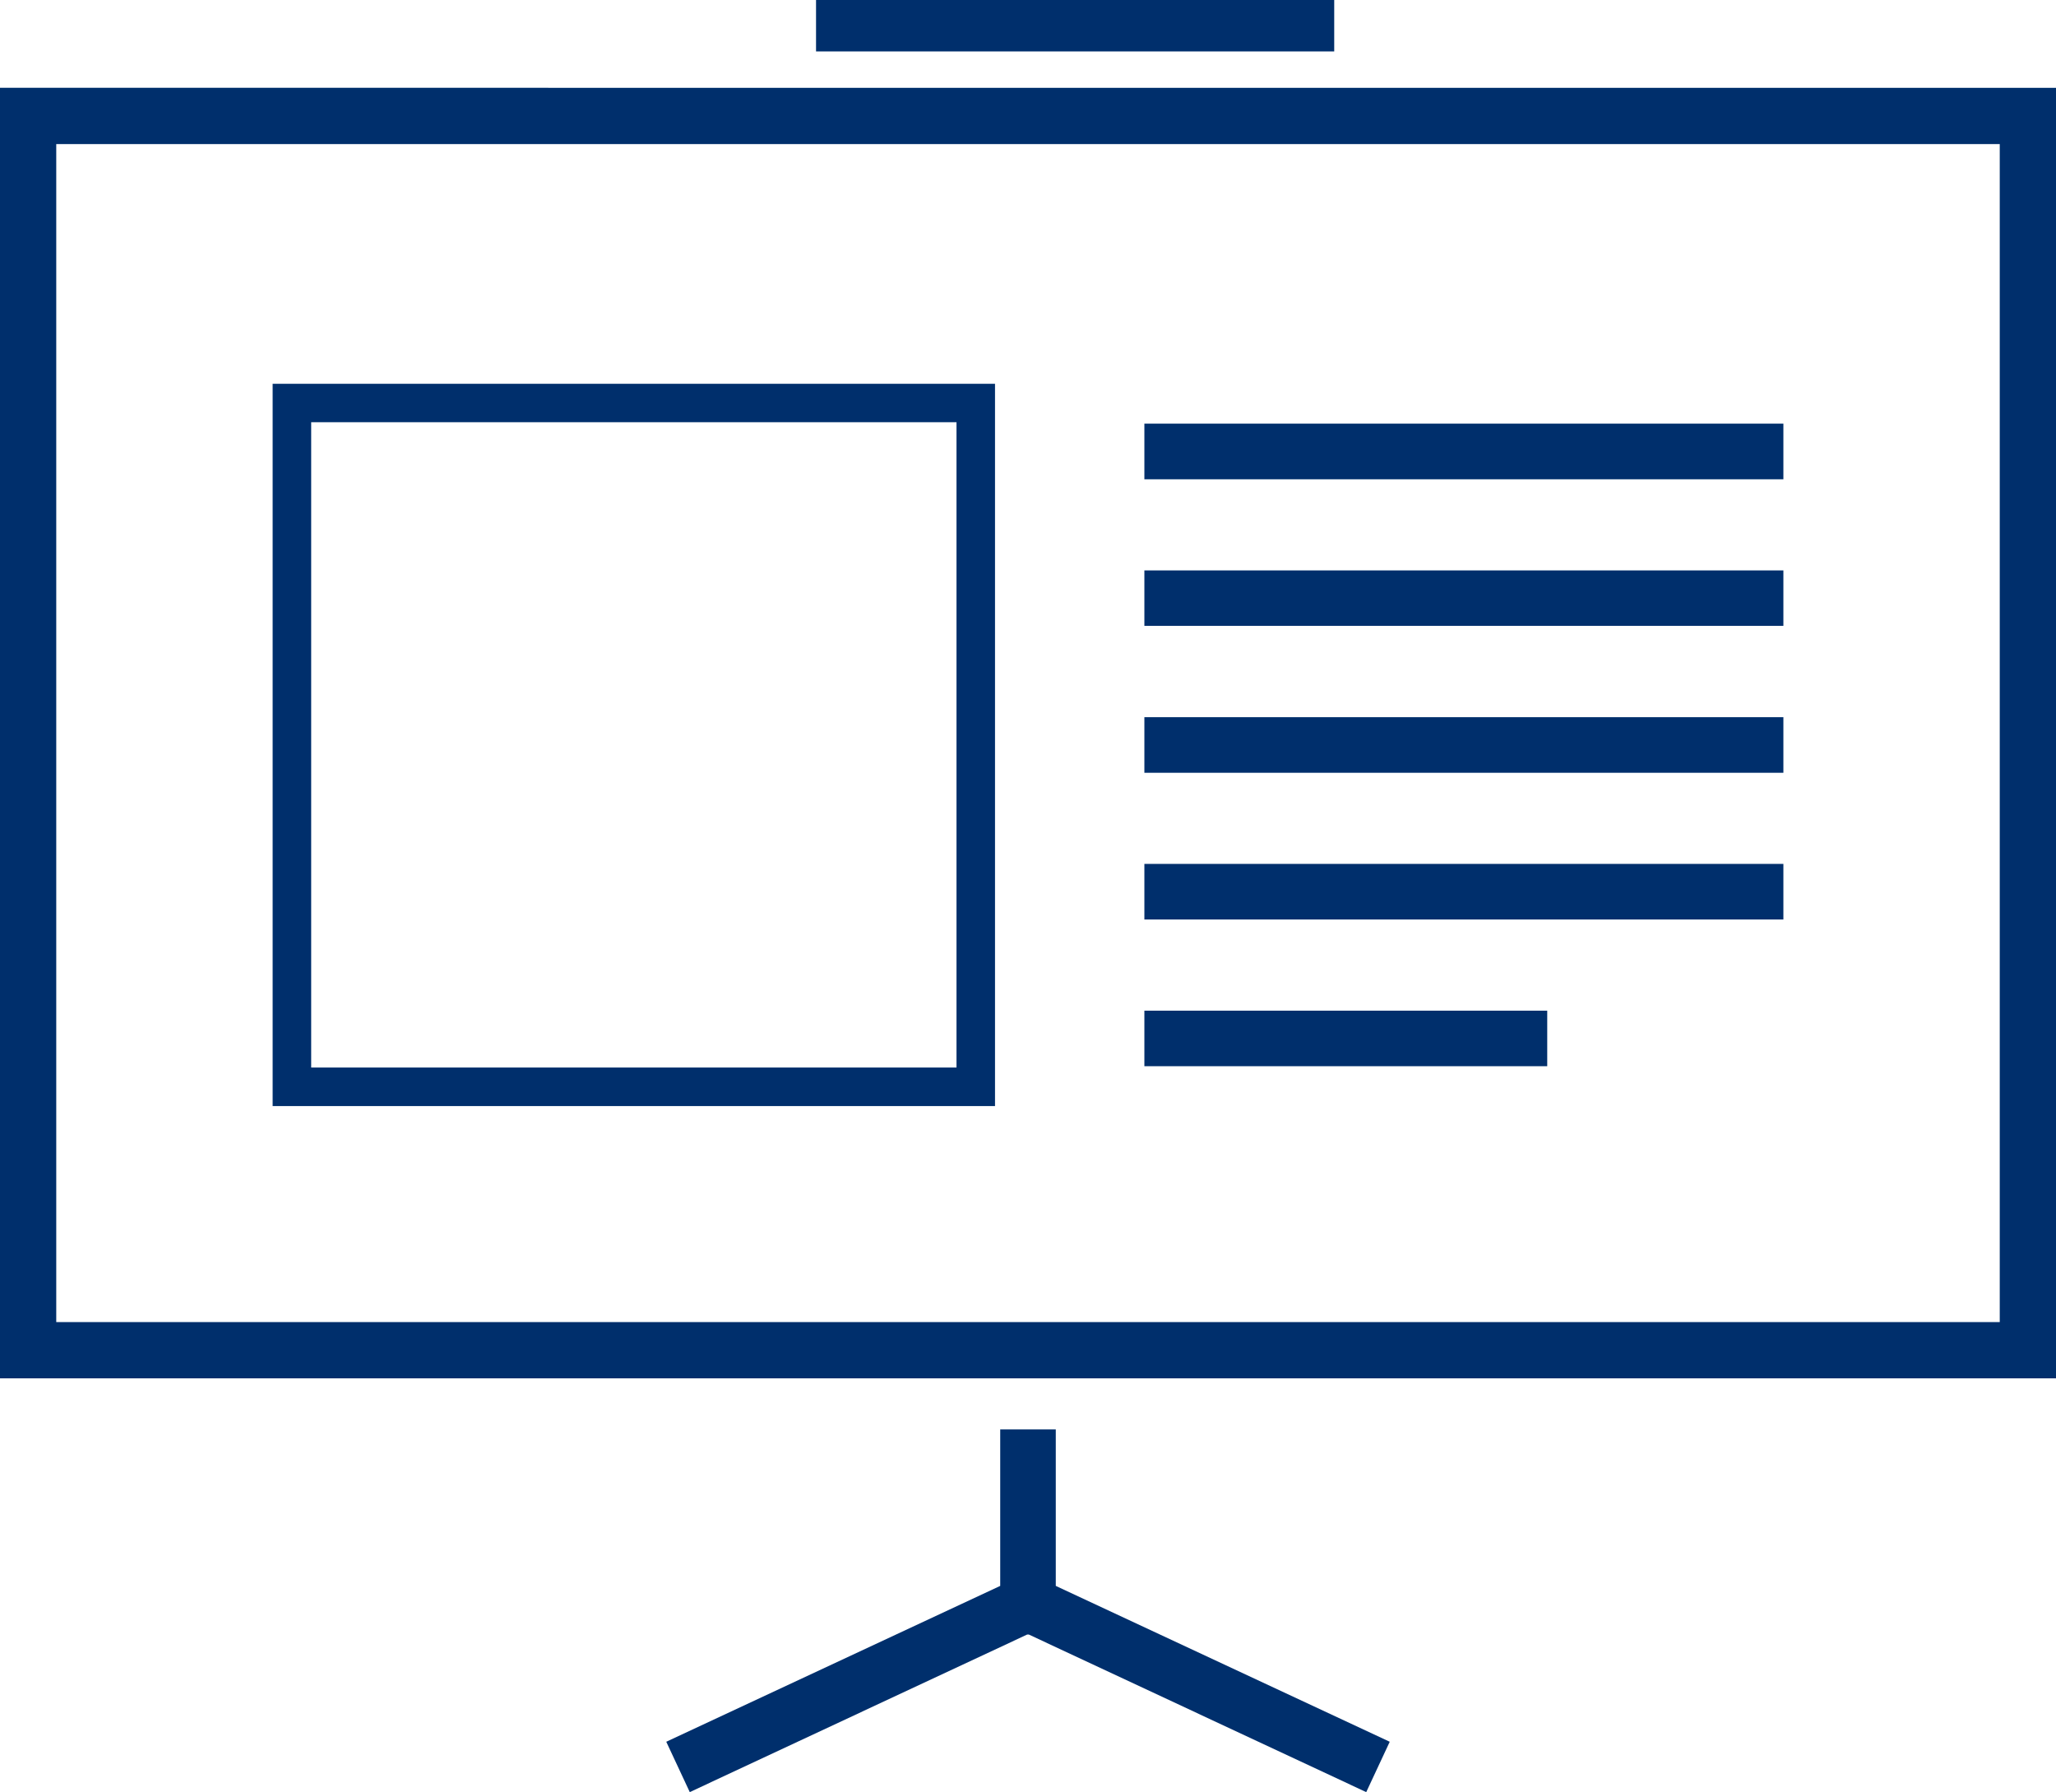
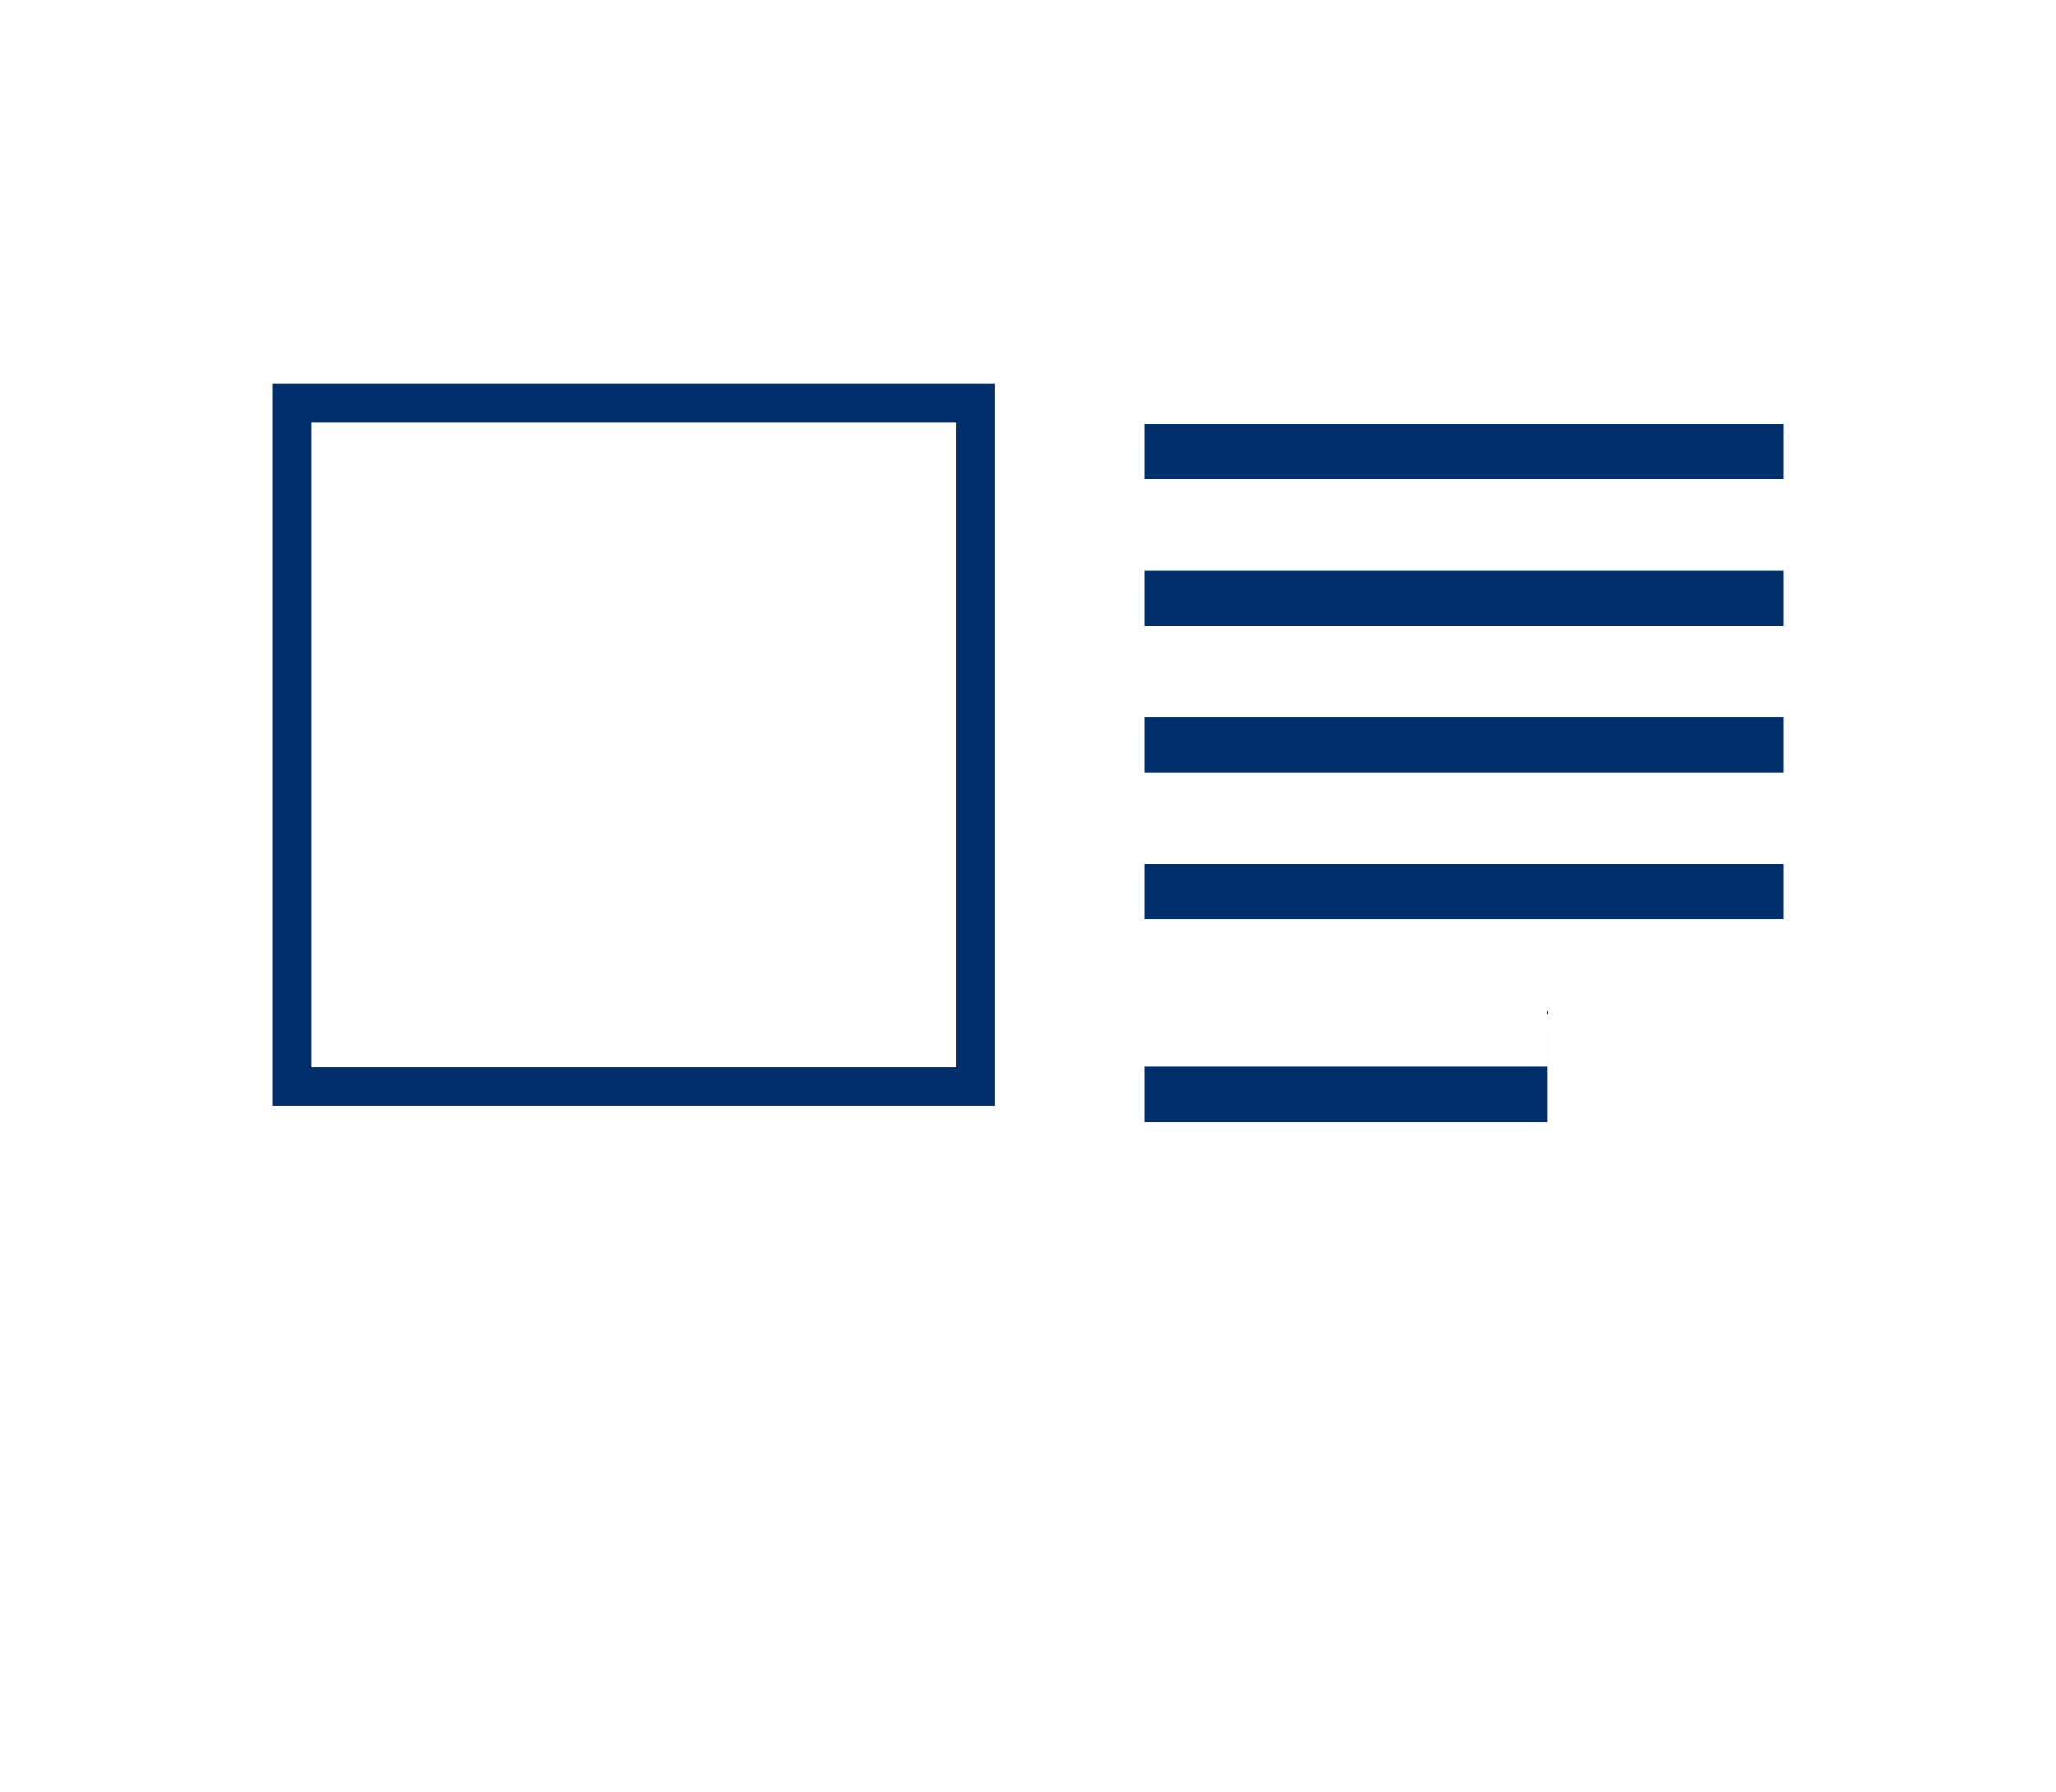
<svg xmlns="http://www.w3.org/2000/svg" width="75.585" height="65.886" viewBox="0 0 75.585 65.886">
  <g id="noun_presentation_53012" transform="translate(-10 -20.667)">
-     <path id="Path_67" data-name="Path 67" d="M83.517,25.963V69.271H12.068V25.963H83.517m2.068-2.068H10V71.34H85.585V23.894ZM48.814,78.97V73.217H46.771V78.97L34.494,84.7l.864,1.851,12.406-5.794h.057l12.406,5.794.864-1.851ZM40,20.667H59.05v1.89H40Z" fill="#002f6c" />
-     <path id="Path_68" data-name="Path 68" d="M45.749,37.014V60.737H22.025V37.014H45.749M47.166,35.6H20.608V62.154H47.165V35.6Zm28.982,3.511H52.656V37.065H76.148Zm0,3.351H52.656V44.5H76.148Zm0,5.395H52.656V49.9H76.148Zm0,5.394H52.656v2.043H76.148Zm-8.683,5.395H52.656v2.043h14.81V58.643Z" transform="translate(-0.585 -0.824)" fill="#002f6c" />
+     <path id="Path_68" data-name="Path 68" d="M45.749,37.014V60.737H22.025V37.014H45.749M47.166,35.6H20.608V62.154H47.165V35.6Zm28.982,3.511H52.656V37.065H76.148Zm0,3.351H52.656V44.5H76.148Zm0,5.395H52.656V49.9H76.148Zm0,5.394H52.656v2.043H76.148m-8.683,5.395H52.656v2.043h14.81V58.643Z" transform="translate(-0.585 -0.824)" fill="#002f6c" />
  </g>
</svg>